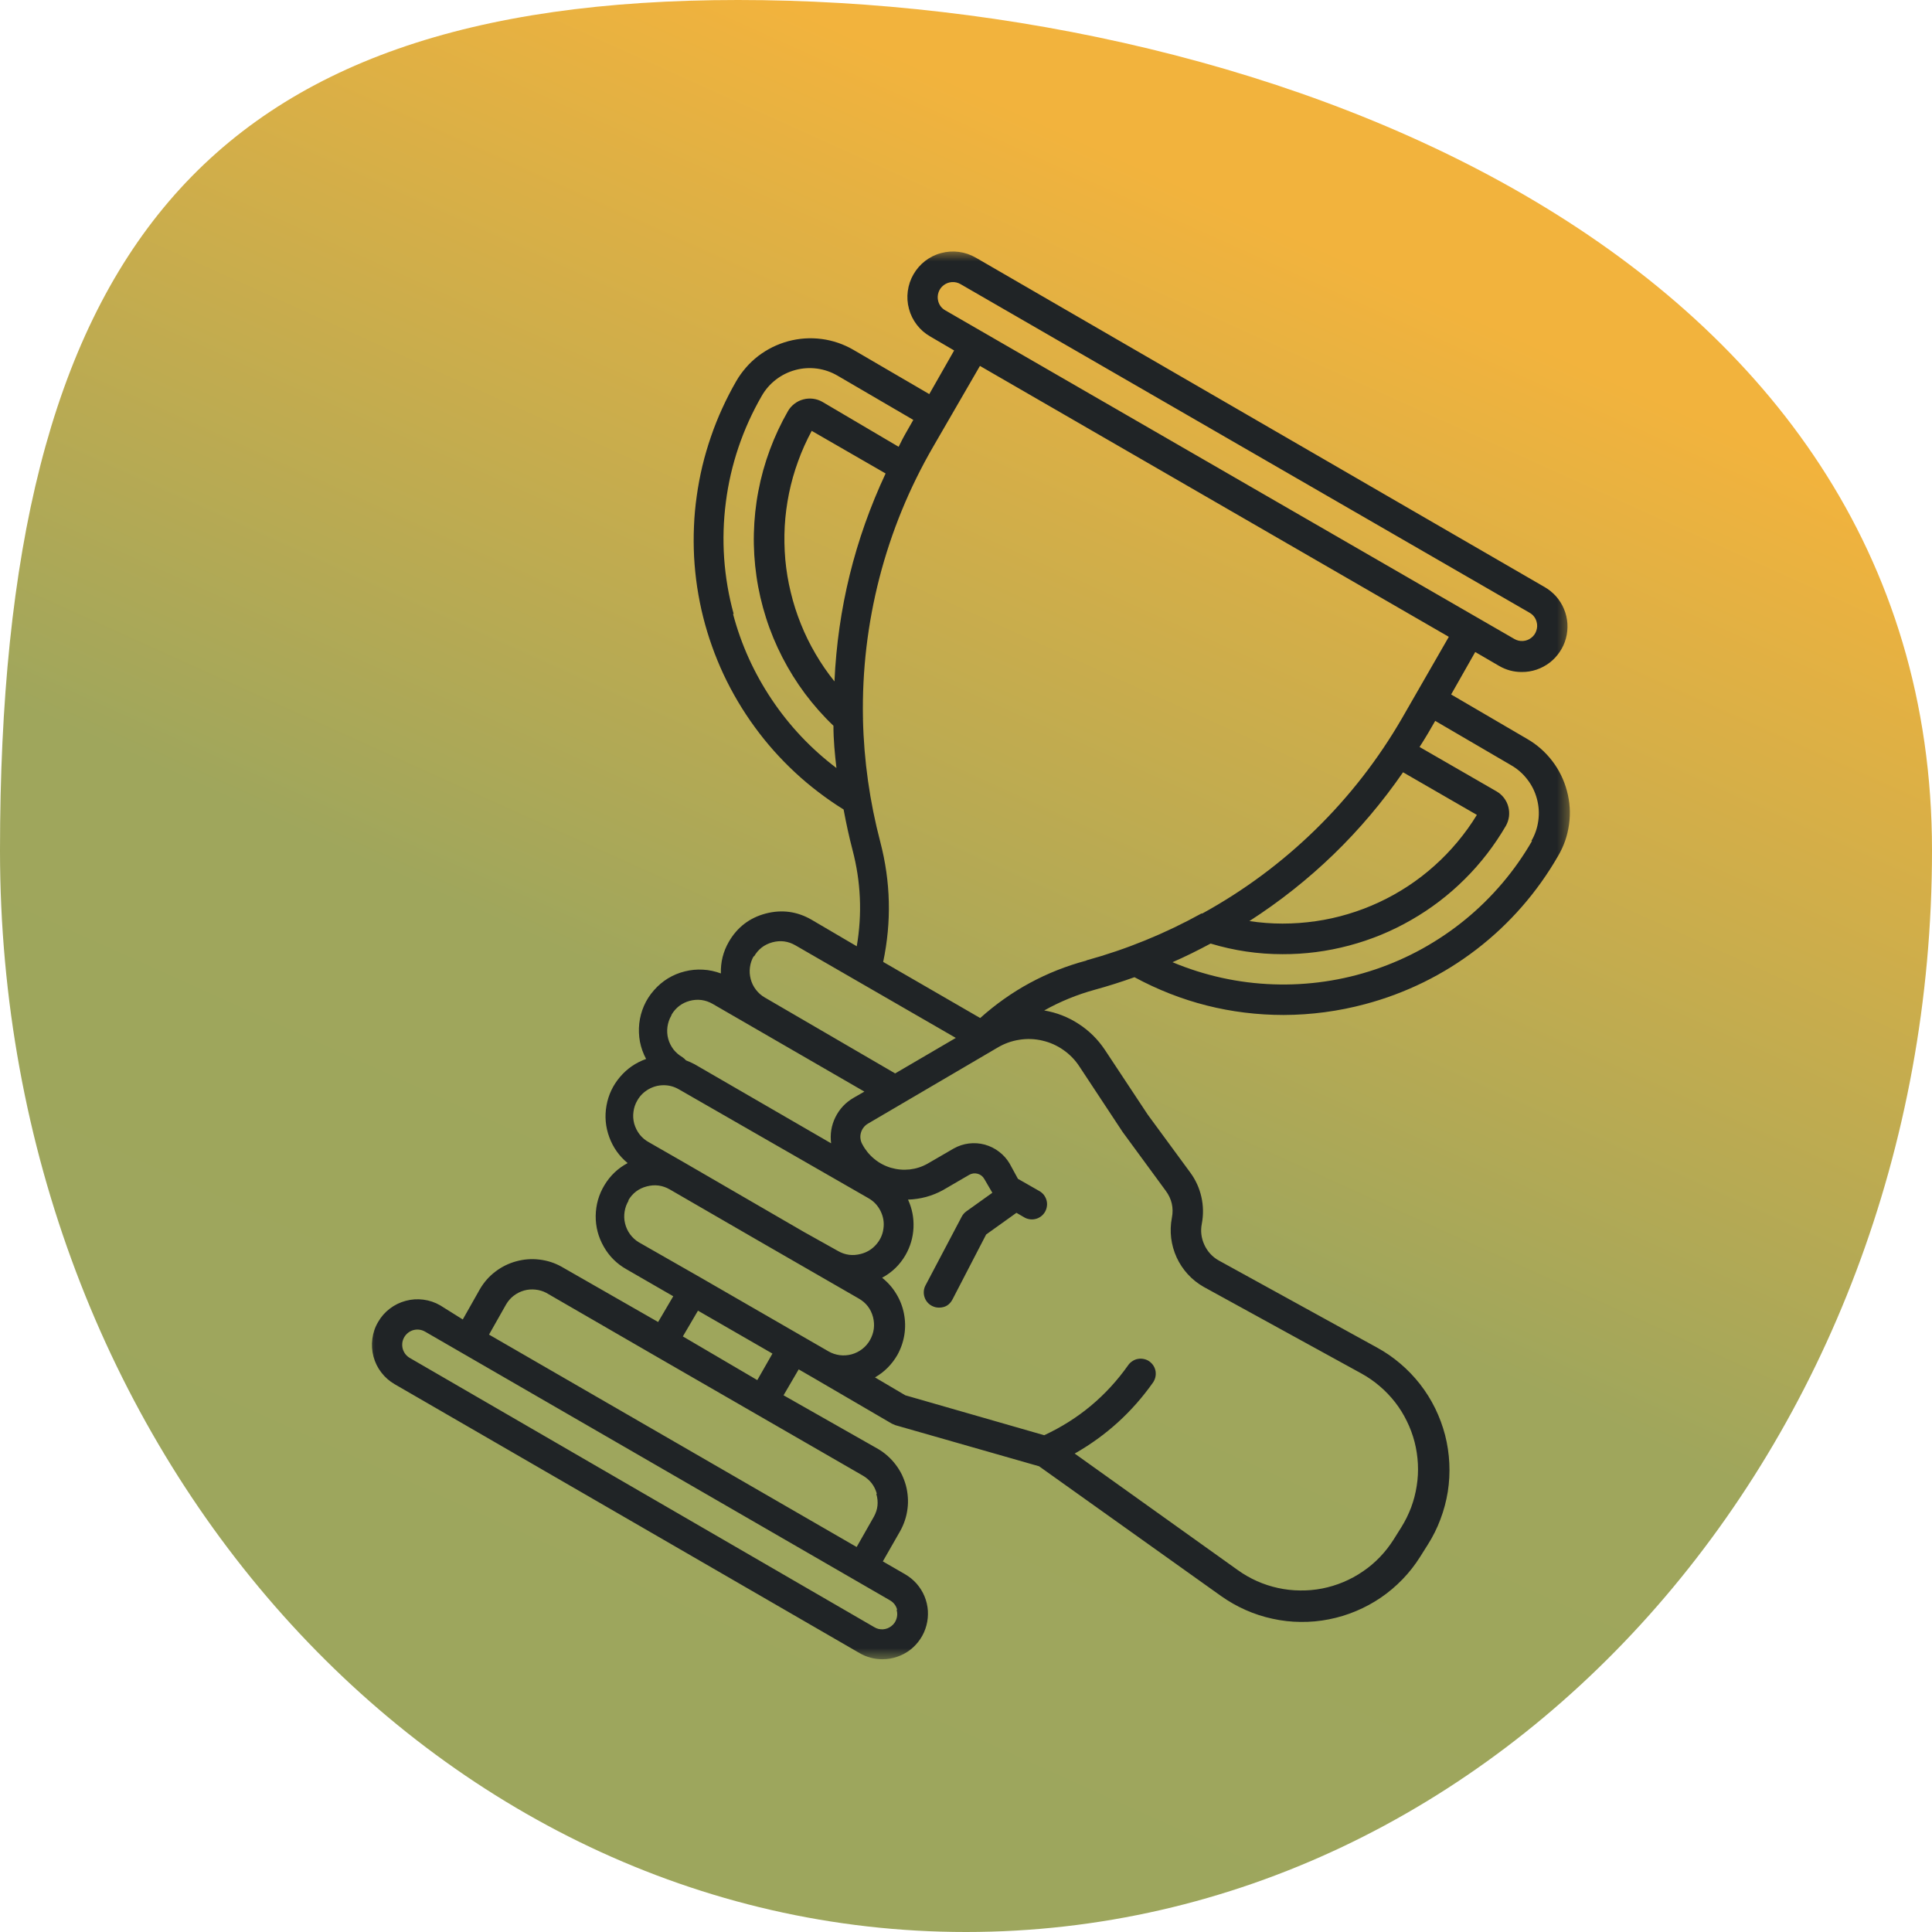
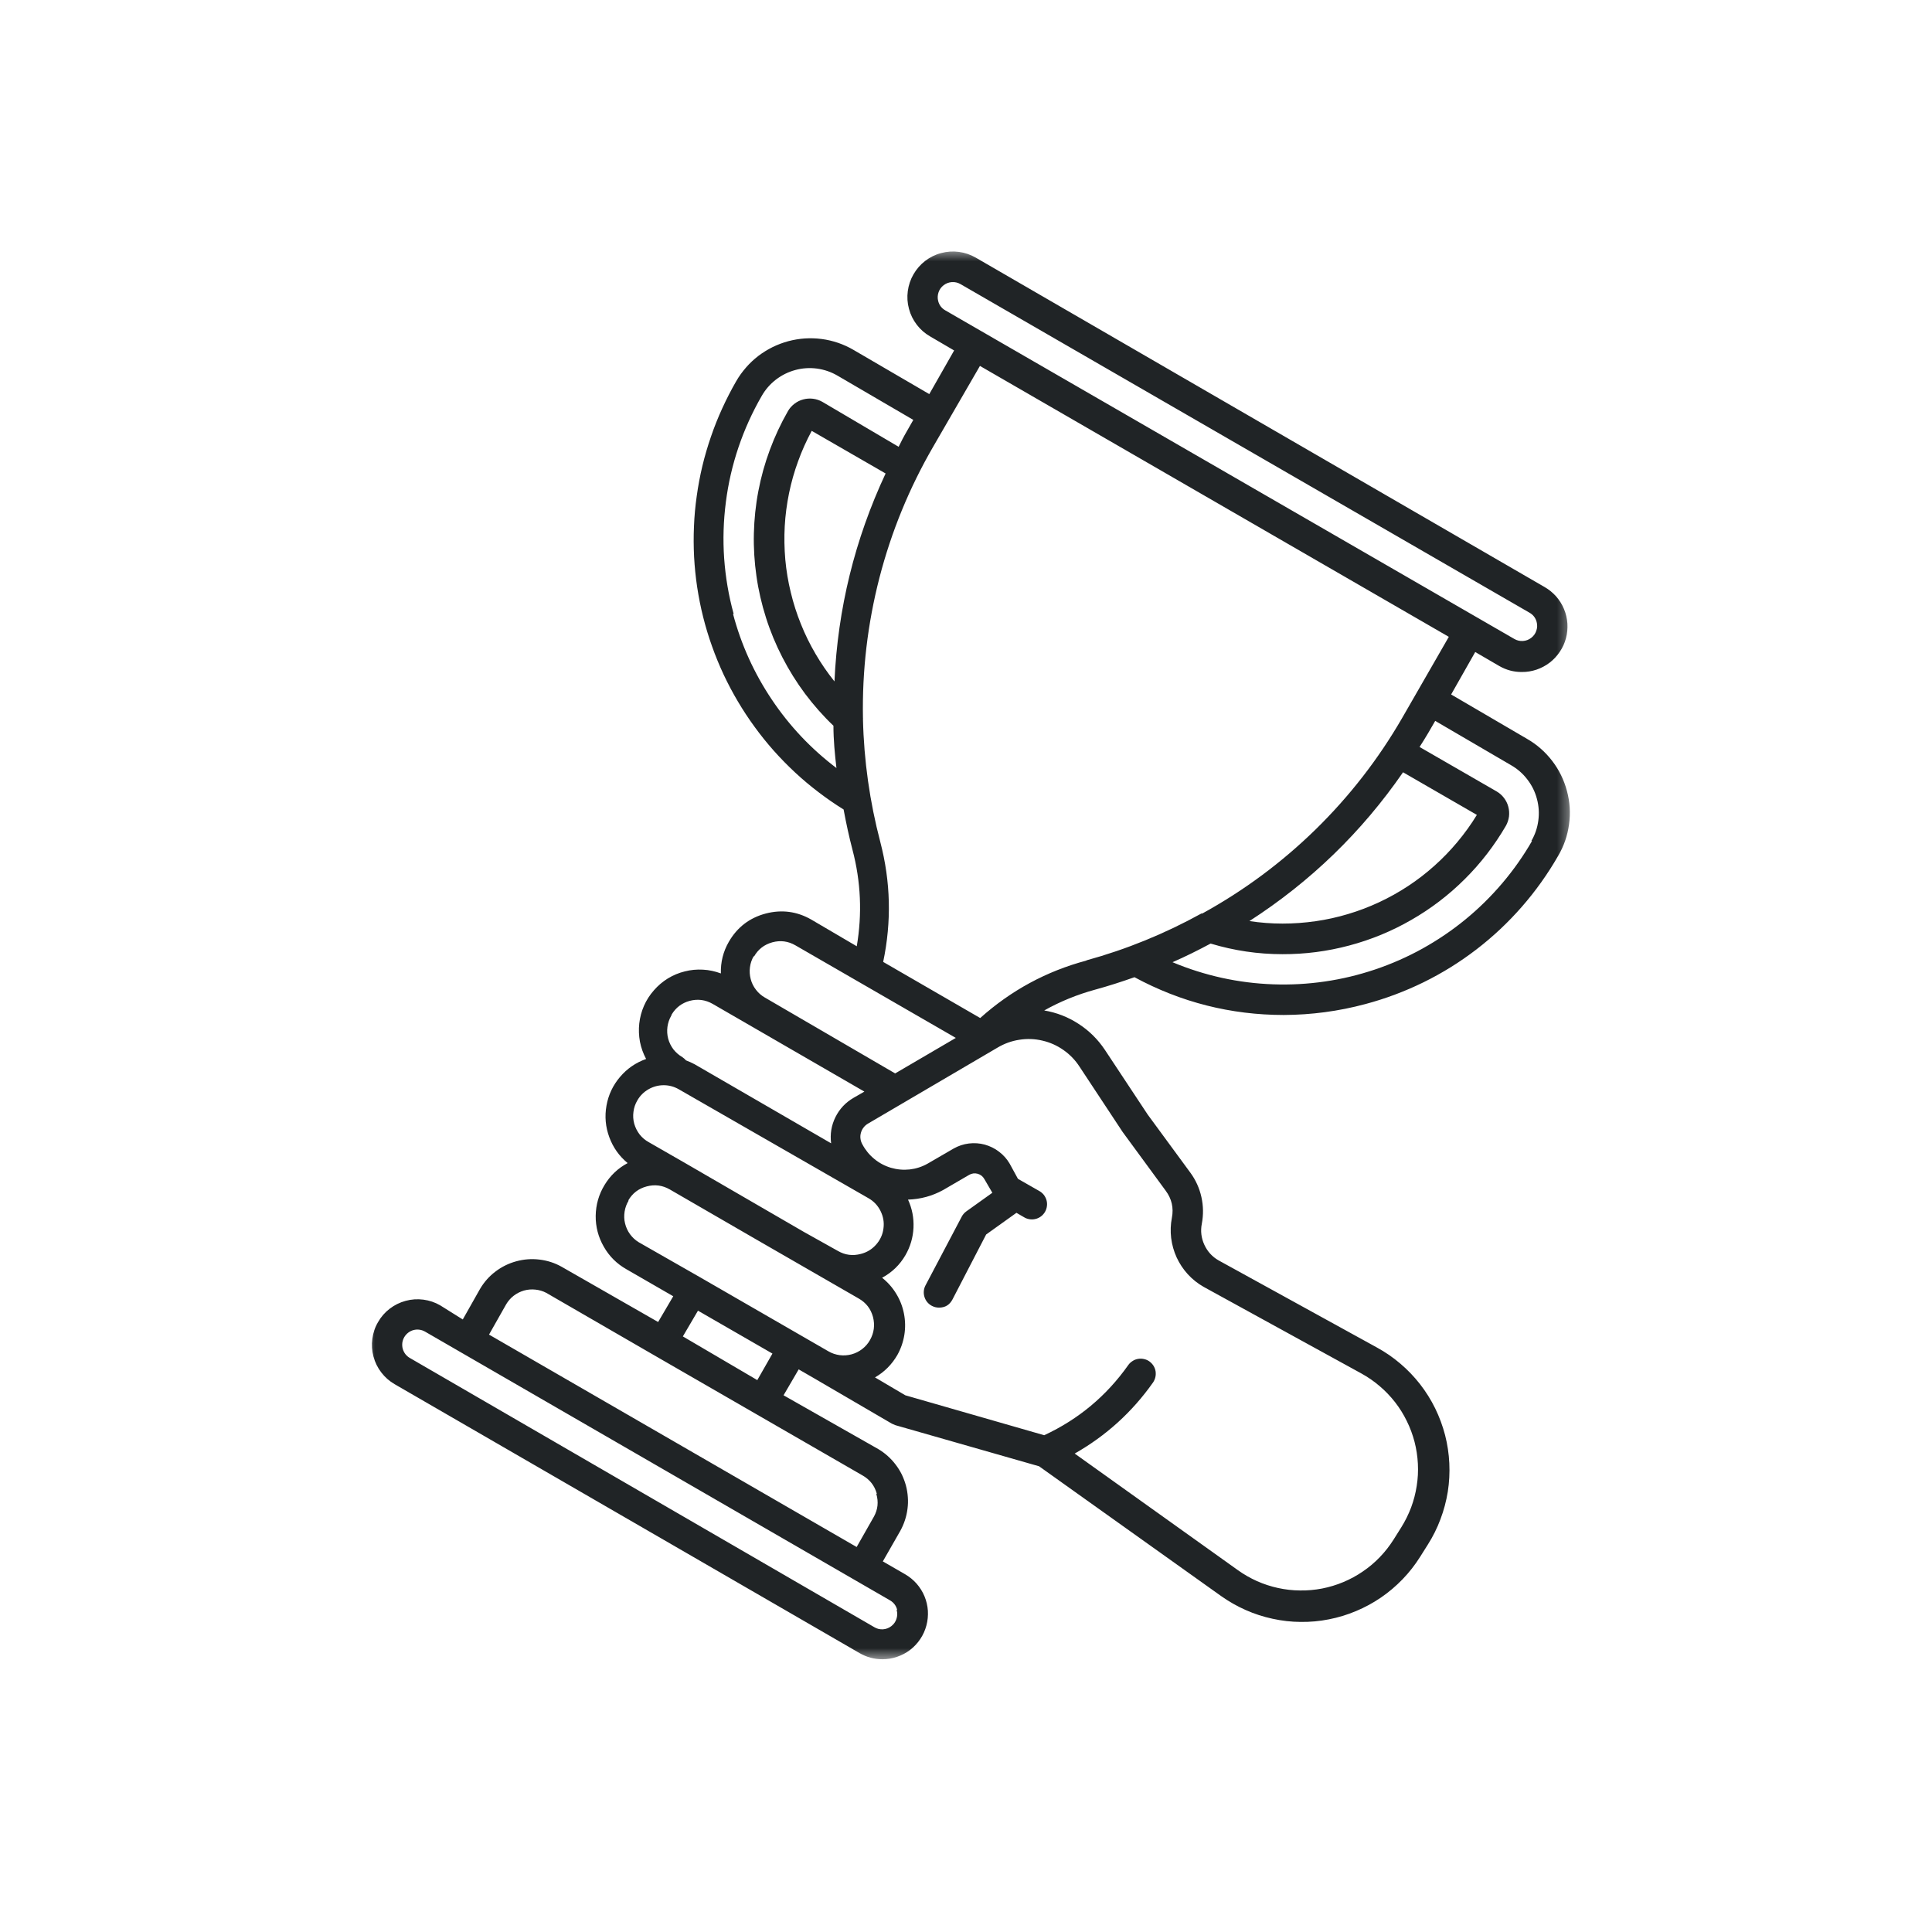
<svg xmlns="http://www.w3.org/2000/svg" width="85" height="85" viewBox="0 0 85 85" fill="none">
-   <path d="M85 37.421C85 63.698 65.972 85 42.5 85C19.028 85 0 63.698 0 37.421C0 11.144 9 0 32.472 0C55.944 0 85 11.144 85 37.421Z" fill="url(#paint0_linear_886_441)" />
  <mask id="mask0_886_441" style="mask-type:luminance" maskUnits="userSpaceOnUse" x="16" y="11" width="54" height="62">
    <path d="M16 11H69.325V73H16V11Z" fill="white" />
  </mask>
  <g mask="url(#mask0_886_441)">
    <path d="M68.939 34.799C68.81 34.315 68.594 33.872 68.289 33.475C67.983 33.077 67.613 32.752 67.179 32.504L63.844 30.554L64.904 28.686L65.957 29.299C66.267 29.478 66.6 29.568 66.958 29.565C67.179 29.568 67.395 29.53 67.603 29.461C67.812 29.389 68.003 29.287 68.18 29.153C68.353 29.019 68.502 28.86 68.624 28.676C68.748 28.494 68.838 28.296 68.895 28.082C68.952 27.869 68.972 27.652 68.959 27.431C68.944 27.213 68.895 27.002 68.81 26.796C68.726 26.592 68.609 26.408 68.465 26.241C68.319 26.078 68.15 25.939 67.959 25.829L42.926 11.333C42.695 11.201 42.45 11.117 42.186 11.082C41.923 11.047 41.662 11.065 41.407 11.134C41.148 11.201 40.915 11.318 40.704 11.479C40.495 11.641 40.324 11.837 40.19 12.068C40.058 12.296 39.974 12.545 39.939 12.808C39.904 13.072 39.921 13.332 39.991 13.588C40.058 13.844 40.175 14.078 40.336 14.289C40.498 14.5 40.694 14.671 40.925 14.803L41.978 15.419L40.885 17.339L37.547 15.392C37.334 15.267 37.108 15.165 36.874 15.084C36.638 15.004 36.4 14.947 36.152 14.915C35.906 14.882 35.66 14.875 35.414 14.89C35.166 14.907 34.922 14.947 34.682 15.011C34.443 15.076 34.212 15.163 33.989 15.272C33.768 15.382 33.557 15.513 33.36 15.662C33.164 15.814 32.983 15.983 32.822 16.169C32.658 16.358 32.514 16.556 32.389 16.773C32.166 17.16 31.962 17.558 31.776 17.965C31.59 18.372 31.423 18.79 31.279 19.212C31.133 19.637 31.006 20.066 30.902 20.501C30.798 20.936 30.716 21.375 30.654 21.82C30.591 22.262 30.549 22.709 30.532 23.156C30.512 23.604 30.515 24.051 30.537 24.498C30.562 24.945 30.606 25.39 30.673 25.834C30.741 26.276 30.827 26.716 30.937 27.151C31.046 27.583 31.175 28.013 31.327 28.435C31.476 28.857 31.647 29.27 31.836 29.677C32.027 30.082 32.236 30.477 32.464 30.862C32.692 31.247 32.938 31.622 33.202 31.982C33.465 32.345 33.745 32.692 34.043 33.028C34.341 33.363 34.654 33.681 34.982 33.987C35.31 34.292 35.653 34.58 36.01 34.851C36.365 35.122 36.733 35.378 37.115 35.614C37.227 36.215 37.354 36.808 37.508 37.395C37.875 38.793 37.937 40.206 37.694 41.632L35.692 40.457C35.062 40.097 34.396 40.008 33.691 40.191C32.975 40.38 32.432 40.798 32.064 41.438C31.816 41.868 31.701 42.333 31.716 42.827C31.463 42.733 31.2 42.675 30.929 42.661C30.656 42.646 30.39 42.67 30.127 42.738C29.861 42.802 29.616 42.907 29.382 43.048C29.151 43.192 28.948 43.364 28.769 43.57C28.59 43.773 28.443 43.999 28.334 44.248C28.225 44.499 28.155 44.757 28.125 45.028C28.096 45.296 28.106 45.564 28.155 45.833C28.207 46.098 28.299 46.352 28.426 46.59C27.971 46.752 27.589 47.015 27.279 47.38C26.966 47.748 26.767 48.168 26.683 48.642C26.598 49.117 26.64 49.581 26.807 50.033C26.973 50.485 27.241 50.863 27.614 51.171C27.184 51.399 26.847 51.722 26.596 52.137C26.343 52.554 26.216 53.004 26.208 53.491C26.203 53.975 26.323 54.43 26.564 54.849C26.804 55.272 27.137 55.602 27.559 55.841L29.62 57.03L28.955 58.163L24.703 55.729C24.401 55.56 24.075 55.456 23.73 55.416C23.385 55.374 23.045 55.401 22.709 55.493C22.374 55.585 22.069 55.736 21.793 55.947C21.515 56.158 21.291 56.414 21.115 56.715L20.36 58.051L19.367 57.43C19.136 57.296 18.89 57.214 18.627 57.179C18.363 57.145 18.103 57.162 17.847 57.232C17.591 57.301 17.358 57.415 17.147 57.577C16.936 57.738 16.764 57.935 16.633 58.166C16.498 58.394 16.416 58.64 16.382 58.903C16.347 59.167 16.364 59.427 16.431 59.683C16.501 59.942 16.615 60.175 16.777 60.384C16.938 60.595 17.134 60.766 17.365 60.9L37.821 72.732C38.131 72.91 38.464 73 38.821 73C39.042 73 39.258 72.965 39.467 72.893C39.676 72.823 39.867 72.722 40.043 72.588C40.217 72.453 40.366 72.294 40.488 72.111C40.612 71.927 40.701 71.728 40.758 71.514C40.815 71.303 40.835 71.085 40.823 70.866C40.808 70.645 40.758 70.434 40.674 70.23C40.59 70.027 40.473 69.843 40.329 69.676C40.182 69.51 40.013 69.373 39.822 69.261L38.841 68.695L39.604 67.361C39.688 67.21 39.758 67.053 39.812 66.887C39.867 66.723 39.904 66.556 39.926 66.383C39.949 66.211 39.954 66.04 39.941 65.868C39.929 65.695 39.902 65.526 39.857 65.357C39.812 65.19 39.75 65.029 39.676 64.872C39.599 64.718 39.509 64.572 39.402 64.433C39.298 64.296 39.181 64.169 39.052 64.055C38.923 63.938 38.784 63.839 38.635 63.75L34.473 61.387L35.139 60.247L35.806 60.632L39.236 62.634L39.39 62.701L45.715 64.51L53.721 70.218C54.062 70.459 54.422 70.665 54.804 70.834C55.184 71.003 55.581 71.132 55.989 71.219C56.396 71.308 56.808 71.356 57.225 71.358C57.645 71.363 58.057 71.326 58.467 71.244C58.877 71.164 59.274 71.043 59.659 70.881C60.044 70.72 60.409 70.523 60.754 70.287C61.099 70.051 61.415 69.783 61.705 69.483C61.996 69.182 62.252 68.854 62.475 68.501L62.816 67.96C63.041 67.607 63.228 67.232 63.374 66.84C63.523 66.447 63.63 66.042 63.697 65.63C63.762 65.215 63.784 64.798 63.764 64.378C63.744 63.958 63.682 63.546 63.578 63.139C63.471 62.731 63.327 62.341 63.143 61.964C62.957 61.586 62.736 61.233 62.478 60.9C62.219 60.57 61.931 60.267 61.611 59.996C61.293 59.723 60.948 59.487 60.581 59.286L53.615 55.453C53.332 55.292 53.123 55.061 52.986 54.765C52.85 54.467 52.812 54.159 52.875 53.839C52.949 53.446 52.944 53.056 52.857 52.666C52.77 52.276 52.609 51.918 52.373 51.596L50.493 49.035L48.611 46.19C48.305 45.731 47.92 45.348 47.456 45.048C46.992 44.745 46.487 44.548 45.941 44.456C46.649 44.059 47.394 43.756 48.176 43.542C48.765 43.381 49.343 43.195 49.912 42.993C51.961 44.099 54.149 44.653 56.478 44.655C57.695 44.65 58.892 44.491 60.066 44.176C60.953 43.94 61.807 43.619 62.632 43.215C63.456 42.81 64.231 42.328 64.959 41.769C65.686 41.21 66.352 40.584 66.955 39.894C67.561 39.2 68.09 38.458 68.547 37.663C68.803 37.231 68.964 36.766 69.031 36.269C69.101 35.773 69.069 35.283 68.939 34.799ZM61.728 33.977L64.976 35.852C64.723 36.269 64.437 36.664 64.124 37.039C63.811 37.414 63.474 37.765 63.108 38.09C62.746 38.416 62.358 38.714 61.951 38.982C61.544 39.25 61.117 39.489 60.675 39.695C60.233 39.901 59.778 40.075 59.309 40.214C58.842 40.355 58.365 40.46 57.883 40.529C57.399 40.599 56.915 40.634 56.426 40.634C55.937 40.634 55.452 40.596 54.968 40.524C57.655 38.791 59.91 36.61 61.728 33.977ZM41.277 13.248C41.243 13.119 41.248 12.989 41.292 12.86C41.334 12.734 41.411 12.629 41.518 12.547C41.625 12.465 41.747 12.421 41.881 12.411C42.015 12.403 42.142 12.433 42.258 12.5L67.293 26.957C67.454 27.049 67.559 27.185 67.606 27.364C67.641 27.494 67.636 27.623 67.591 27.752C67.549 27.878 67.472 27.983 67.365 28.065C67.258 28.147 67.136 28.192 67.002 28.201C66.868 28.209 66.742 28.179 66.625 28.112L41.59 13.655C41.429 13.563 41.325 13.429 41.277 13.248ZM36.713 29.98C36.407 29.597 36.129 29.195 35.883 28.773C35.635 28.35 35.419 27.913 35.238 27.459C35.054 27.004 34.905 26.54 34.791 26.063C34.674 25.588 34.595 25.106 34.55 24.619C34.508 24.13 34.498 23.643 34.525 23.154C34.552 22.665 34.617 22.18 34.714 21.701C34.813 21.221 34.945 20.752 35.114 20.292C35.28 19.83 35.481 19.386 35.712 18.956L38.963 20.831C37.607 23.73 36.857 26.781 36.713 29.98ZM32.278 27.009C32.057 26.209 31.92 25.395 31.86 24.567C31.803 23.74 31.828 22.916 31.935 22.091C32.039 21.269 32.225 20.464 32.491 19.676C32.757 18.892 33.097 18.139 33.512 17.421C33.673 17.138 33.882 16.899 34.138 16.701C34.396 16.504 34.679 16.363 34.995 16.278C35.307 16.194 35.623 16.174 35.946 16.216C36.266 16.261 36.566 16.363 36.847 16.527L40.182 18.474L39.889 18.988C39.763 19.202 39.651 19.423 39.536 19.657L36.179 17.679C36.052 17.607 35.916 17.562 35.769 17.543C35.625 17.525 35.481 17.535 35.34 17.573C35.198 17.61 35.069 17.674 34.952 17.764C34.836 17.853 34.739 17.96 34.667 18.087C34.354 18.633 34.088 19.202 33.87 19.791C33.651 20.382 33.482 20.985 33.365 21.604C33.246 22.223 33.182 22.846 33.167 23.474C33.152 24.105 33.192 24.731 33.281 25.352C33.37 25.976 33.512 26.587 33.703 27.185C33.894 27.787 34.135 28.365 34.423 28.924C34.711 29.483 35.044 30.017 35.419 30.521C35.797 31.023 36.211 31.495 36.668 31.93C36.668 32.548 36.728 33.169 36.8 33.79C35.685 32.946 34.736 31.942 33.959 30.782C33.179 29.62 32.608 28.363 32.25 27.009H32.278ZM33.172 42.087C33.353 41.766 33.621 41.558 33.979 41.458C34.336 41.361 34.677 41.406 34.999 41.593L42.052 45.664L39.383 47.226L33.651 43.888C33.497 43.801 33.365 43.684 33.259 43.545C33.149 43.403 33.072 43.247 33.028 43.075C32.983 42.904 32.971 42.73 32.995 42.554C33.018 42.377 33.075 42.214 33.164 42.059L33.172 42.087ZM29.553 44.63C29.737 44.327 30 44.129 30.341 44.034C30.698 43.94 31.036 43.985 31.356 44.168L38.029 48.026L37.555 48.299C37.202 48.503 36.937 48.786 36.755 49.151C36.576 49.514 36.514 49.899 36.566 50.301L30.562 46.824C30.44 46.759 30.313 46.702 30.182 46.652C30.134 46.598 30.08 46.55 30.023 46.511C29.869 46.421 29.737 46.307 29.628 46.168C29.521 46.026 29.444 45.87 29.397 45.699C29.352 45.527 29.342 45.353 29.365 45.177C29.39 45.001 29.444 44.837 29.534 44.683L29.553 44.63ZM28.041 48.413C28.16 48.205 28.324 48.043 28.53 47.924C28.739 47.805 28.962 47.745 29.201 47.745C29.439 47.745 29.663 47.807 29.869 47.927L38.2 52.711C38.439 52.845 38.618 53.034 38.739 53.277C38.861 53.523 38.906 53.779 38.868 54.05C38.834 54.32 38.724 54.556 38.543 54.76C38.362 54.964 38.138 55.1 37.875 55.167C37.518 55.262 37.18 55.22 36.859 55.033L35.379 54.206L30.154 51.176L28.548 50.254C28.389 50.167 28.255 50.055 28.143 49.914C28.034 49.772 27.954 49.613 27.904 49.442C27.857 49.268 27.845 49.092 27.87 48.913C27.892 48.736 27.949 48.568 28.041 48.413ZM27.639 52.818C27.825 52.497 28.096 52.291 28.453 52.197C28.811 52.102 29.149 52.147 29.469 52.331L33.264 54.527L37.781 57.13C38.104 57.314 38.312 57.584 38.409 57.944C38.498 58.3 38.456 58.638 38.275 58.958C38.188 59.112 38.074 59.244 37.932 59.353C37.791 59.462 37.634 59.539 37.463 59.586C37.292 59.631 37.118 59.644 36.941 59.621C36.765 59.596 36.601 59.542 36.447 59.452L30.768 56.176L28.101 54.653C27.949 54.561 27.823 54.442 27.718 54.3C27.614 54.156 27.542 54 27.5 53.826C27.457 53.655 27.453 53.481 27.48 53.307C27.507 53.131 27.567 52.969 27.659 52.818H27.639ZM39.45 70.836C39.487 70.968 39.482 71.097 39.44 71.226C39.398 71.356 39.321 71.462 39.214 71.544C39.104 71.629 38.983 71.673 38.849 71.683C38.712 71.691 38.585 71.661 38.469 71.591L18.031 59.745C17.954 59.701 17.889 59.644 17.834 59.574C17.78 59.502 17.743 59.425 17.718 59.34C17.695 59.254 17.691 59.167 17.7 59.08C17.713 58.99 17.74 58.908 17.785 58.831C17.829 58.754 17.887 58.69 17.956 58.635C18.028 58.58 18.105 58.541 18.19 58.518C18.276 58.496 18.363 58.489 18.45 58.501C18.54 58.513 18.622 58.541 18.699 58.585L39.157 70.409C39.318 70.504 39.422 70.638 39.469 70.817L39.45 70.836ZM38.556 65.732C38.657 66.077 38.623 66.41 38.449 66.725L37.689 68.062L21.515 58.717L22.27 57.383C22.357 57.237 22.466 57.11 22.602 57.006C22.739 56.901 22.888 56.827 23.052 56.779C23.218 56.732 23.385 56.72 23.554 56.737C23.725 56.755 23.886 56.802 24.035 56.881L28.781 59.626L37.955 64.917C38.27 65.098 38.476 65.362 38.575 65.712L38.556 65.732ZM33.318 60.719L30.043 58.797L30.708 57.664L33.984 59.552L33.318 60.719ZM47.496 46.931L49.391 49.802L51.285 52.385C51.551 52.743 51.643 53.141 51.558 53.578C51.501 53.873 51.491 54.169 51.526 54.467C51.563 54.765 51.643 55.048 51.767 55.321C51.894 55.595 52.058 55.841 52.259 56.062C52.462 56.283 52.693 56.467 52.954 56.616L59.893 60.426C60.181 60.585 60.449 60.769 60.697 60.982C60.948 61.194 61.172 61.429 61.375 61.688C61.576 61.946 61.748 62.222 61.892 62.517C62.038 62.811 62.15 63.116 62.234 63.434C62.316 63.752 62.364 64.073 62.381 64.4C62.398 64.728 62.381 65.054 62.329 65.377C62.279 65.702 62.197 66.017 62.083 66.323C61.966 66.631 61.822 66.922 61.648 67.2L61.308 67.741C61.132 68.017 60.933 68.273 60.705 68.509C60.479 68.745 60.23 68.954 59.96 69.137C59.689 69.324 59.403 69.478 59.103 69.604C58.802 69.731 58.489 69.825 58.169 69.888C57.849 69.95 57.523 69.979 57.198 69.974C56.87 69.972 56.547 69.935 56.227 69.865C55.909 69.796 55.599 69.694 55.301 69.562C55.003 69.428 54.72 69.266 54.454 69.075L47.282 63.951C48.663 63.166 49.81 62.125 50.727 60.826C50.776 60.754 50.811 60.677 50.831 60.59C50.851 60.505 50.853 60.419 50.841 60.332C50.826 60.245 50.796 60.163 50.749 60.088C50.702 60.014 50.642 59.952 50.572 59.899C50.501 59.847 50.421 59.812 50.334 59.793C50.247 59.773 50.16 59.77 50.071 59.785C49.984 59.8 49.902 59.83 49.828 59.88C49.753 59.927 49.688 59.986 49.639 60.058C48.68 61.415 47.449 62.443 45.941 63.144L39.83 61.387L38.496 60.6C38.911 60.361 39.236 60.033 39.477 59.619C39.633 59.34 39.735 59.047 39.787 58.732C39.837 58.419 39.832 58.106 39.77 57.793C39.71 57.483 39.596 57.189 39.43 56.919C39.266 56.648 39.057 56.412 38.809 56.216C39.246 55.98 39.589 55.649 39.837 55.22C40.051 54.847 40.17 54.445 40.19 54.012C40.209 53.583 40.13 53.17 39.949 52.778C40.498 52.76 41.012 52.621 41.491 52.358L42.638 51.69C42.755 51.623 42.879 51.605 43.011 51.64C43.14 51.677 43.239 51.752 43.306 51.871L43.659 52.477L42.519 53.292C42.432 53.354 42.363 53.431 42.313 53.526L40.716 56.556C40.676 56.633 40.651 56.717 40.644 56.807C40.637 56.894 40.647 56.981 40.674 57.065C40.701 57.15 40.743 57.227 40.8 57.294C40.858 57.361 40.925 57.415 41.004 57.455C41.101 57.505 41.203 57.53 41.312 57.53C41.583 57.53 41.779 57.41 41.906 57.169L43.386 54.313L44.719 53.359L45.04 53.545C45.117 53.595 45.201 53.625 45.291 53.64C45.38 53.655 45.469 53.652 45.556 53.63C45.646 53.61 45.725 53.57 45.8 53.516C45.872 53.461 45.931 53.394 45.976 53.317C46.021 53.237 46.05 53.153 46.06 53.063C46.073 52.972 46.065 52.885 46.04 52.795C46.013 52.708 45.973 52.631 45.916 52.559C45.857 52.49 45.79 52.433 45.708 52.39L44.786 51.864L44.421 51.196C44.3 50.989 44.146 50.816 43.954 50.671C43.766 50.525 43.555 50.423 43.326 50.358C43.095 50.296 42.862 50.281 42.626 50.309C42.387 50.339 42.166 50.413 41.958 50.53L40.81 51.196C40.565 51.335 40.301 51.419 40.023 51.451C39.743 51.481 39.467 51.456 39.196 51.377C38.928 51.297 38.682 51.168 38.466 50.989C38.248 50.81 38.074 50.597 37.942 50.349C37.898 50.272 37.868 50.187 37.858 50.098C37.845 50.008 37.853 49.919 37.878 49.834C37.903 49.747 37.942 49.668 37.999 49.598C38.054 49.526 38.123 49.472 38.2 49.427L43.887 46.091C44.183 45.915 44.503 45.798 44.843 45.746C45.186 45.691 45.524 45.703 45.862 45.783C46.197 45.86 46.507 45.999 46.79 46.198C47.074 46.397 47.309 46.642 47.496 46.931ZM47.796 42.261C46.038 42.73 44.481 43.575 43.125 44.789L38.856 42.32C39.229 40.549 39.186 38.791 38.729 37.042C38.265 35.271 38.009 33.472 37.967 31.642C37.972 31.627 37.972 31.612 37.967 31.595C37.927 29.503 38.171 27.444 38.692 25.417C39.216 23.392 40.003 21.472 41.051 19.662L43.113 16.099L63.742 28.018L61.688 31.59C60.642 33.398 59.373 35.032 57.881 36.493C56.386 37.953 54.725 39.185 52.895 40.191H52.855C51.248 41.078 49.564 41.766 47.796 42.253V42.261ZM67.405 36.995C67.025 37.655 66.588 38.276 66.096 38.855C65.602 39.436 65.06 39.971 64.472 40.452C63.881 40.937 63.252 41.361 62.587 41.732C61.919 42.102 61.226 42.407 60.504 42.651C59.781 42.894 59.043 43.073 58.288 43.182C57.536 43.291 56.778 43.334 56.016 43.306C55.254 43.279 54.501 43.185 53.756 43.021C53.014 42.857 52.288 42.628 51.586 42.333C52.154 42.087 52.713 41.806 53.262 41.513C54.293 41.824 55.346 41.98 56.423 41.98C57.419 41.983 58.395 41.856 59.356 41.6C60.32 41.344 61.231 40.969 62.093 40.472C62.955 39.978 63.739 39.379 64.445 38.676C65.15 37.976 65.751 37.193 66.252 36.334C66.325 36.205 66.369 36.068 66.389 35.924C66.406 35.778 66.397 35.633 66.359 35.492C66.322 35.35 66.257 35.221 66.168 35.104C66.079 34.988 65.972 34.893 65.845 34.819L62.455 32.864C62.59 32.655 62.716 32.449 62.843 32.235L63.143 31.716L66.478 33.664C66.759 33.825 67 34.034 67.196 34.292C67.395 34.548 67.536 34.834 67.618 35.147C67.703 35.46 67.723 35.778 67.68 36.098C67.638 36.421 67.536 36.721 67.372 37.002L67.405 36.995Z" fill="#202426" />
  </g>
  <defs>
    <linearGradient id="paint0_linear_886_441" x1="73" y1="17.5" x2="42.5" y2="85" gradientUnits="userSpaceOnUse">
      <stop stop-color="#F2B33D" />
      <stop offset="0.569" stop-color="#9FA65C" />
      <stop offset="1" stop-color="#9DA65D" />
    </linearGradient>
  </defs>
</svg>